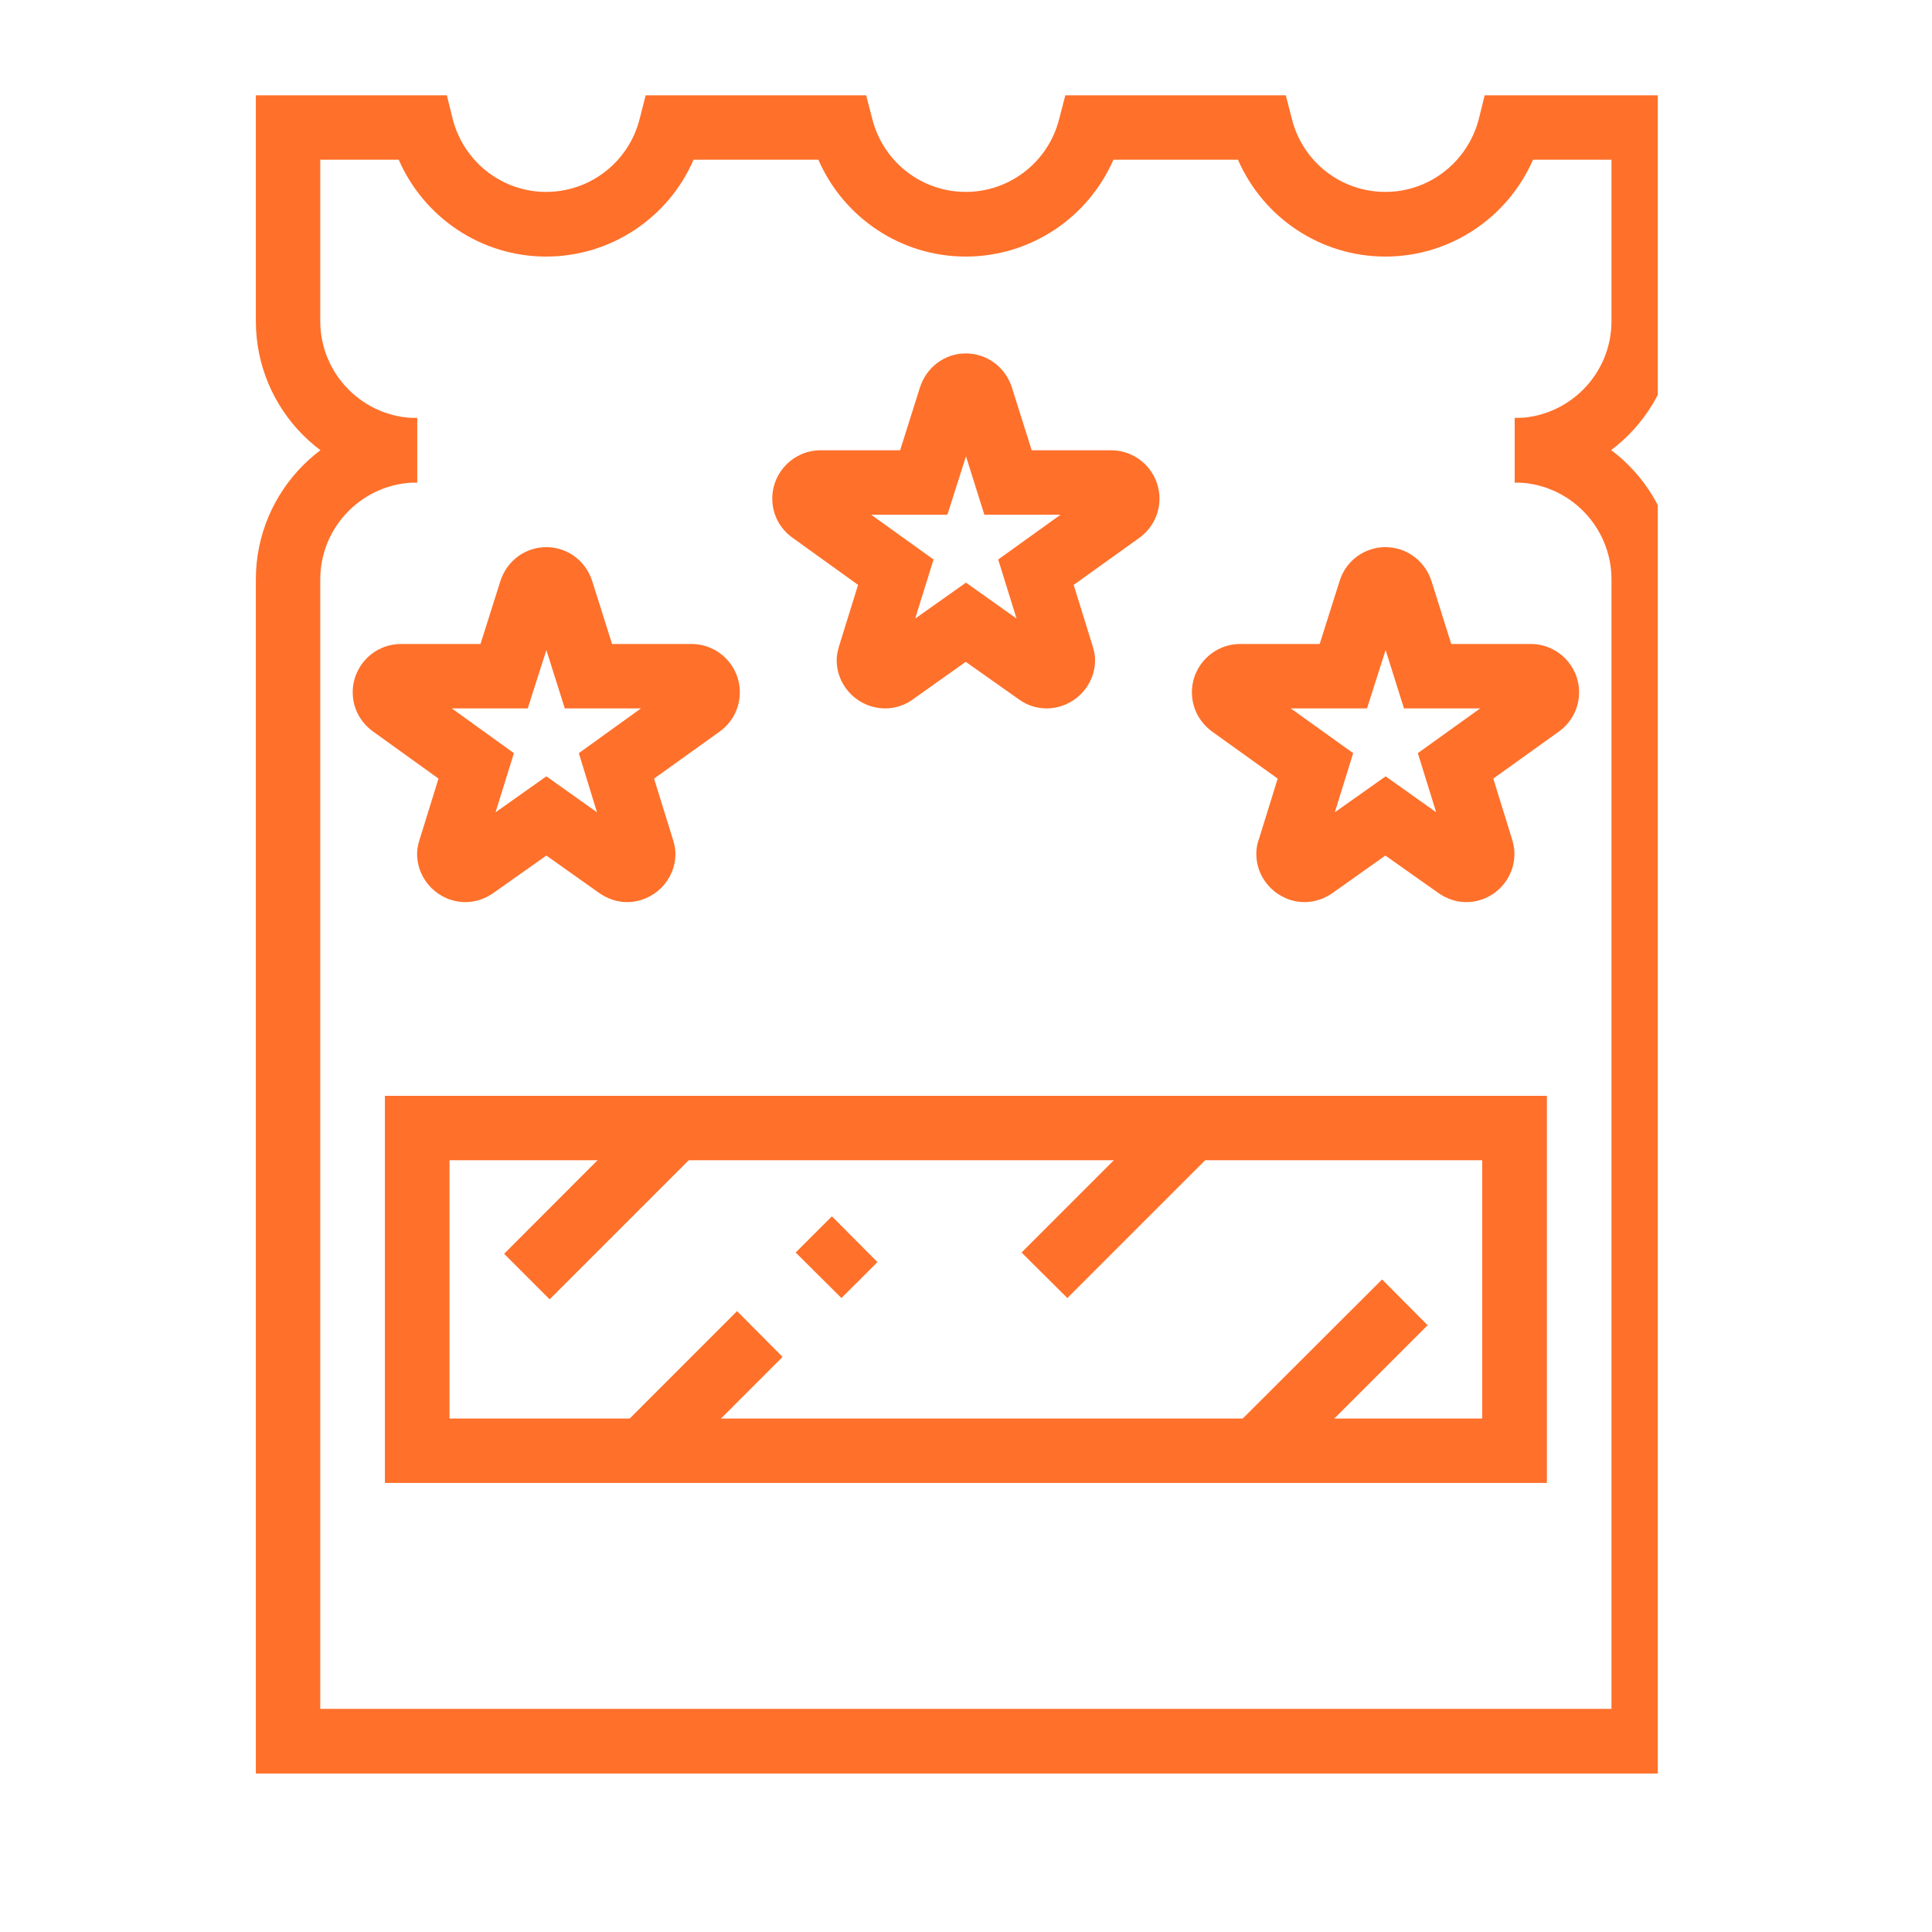
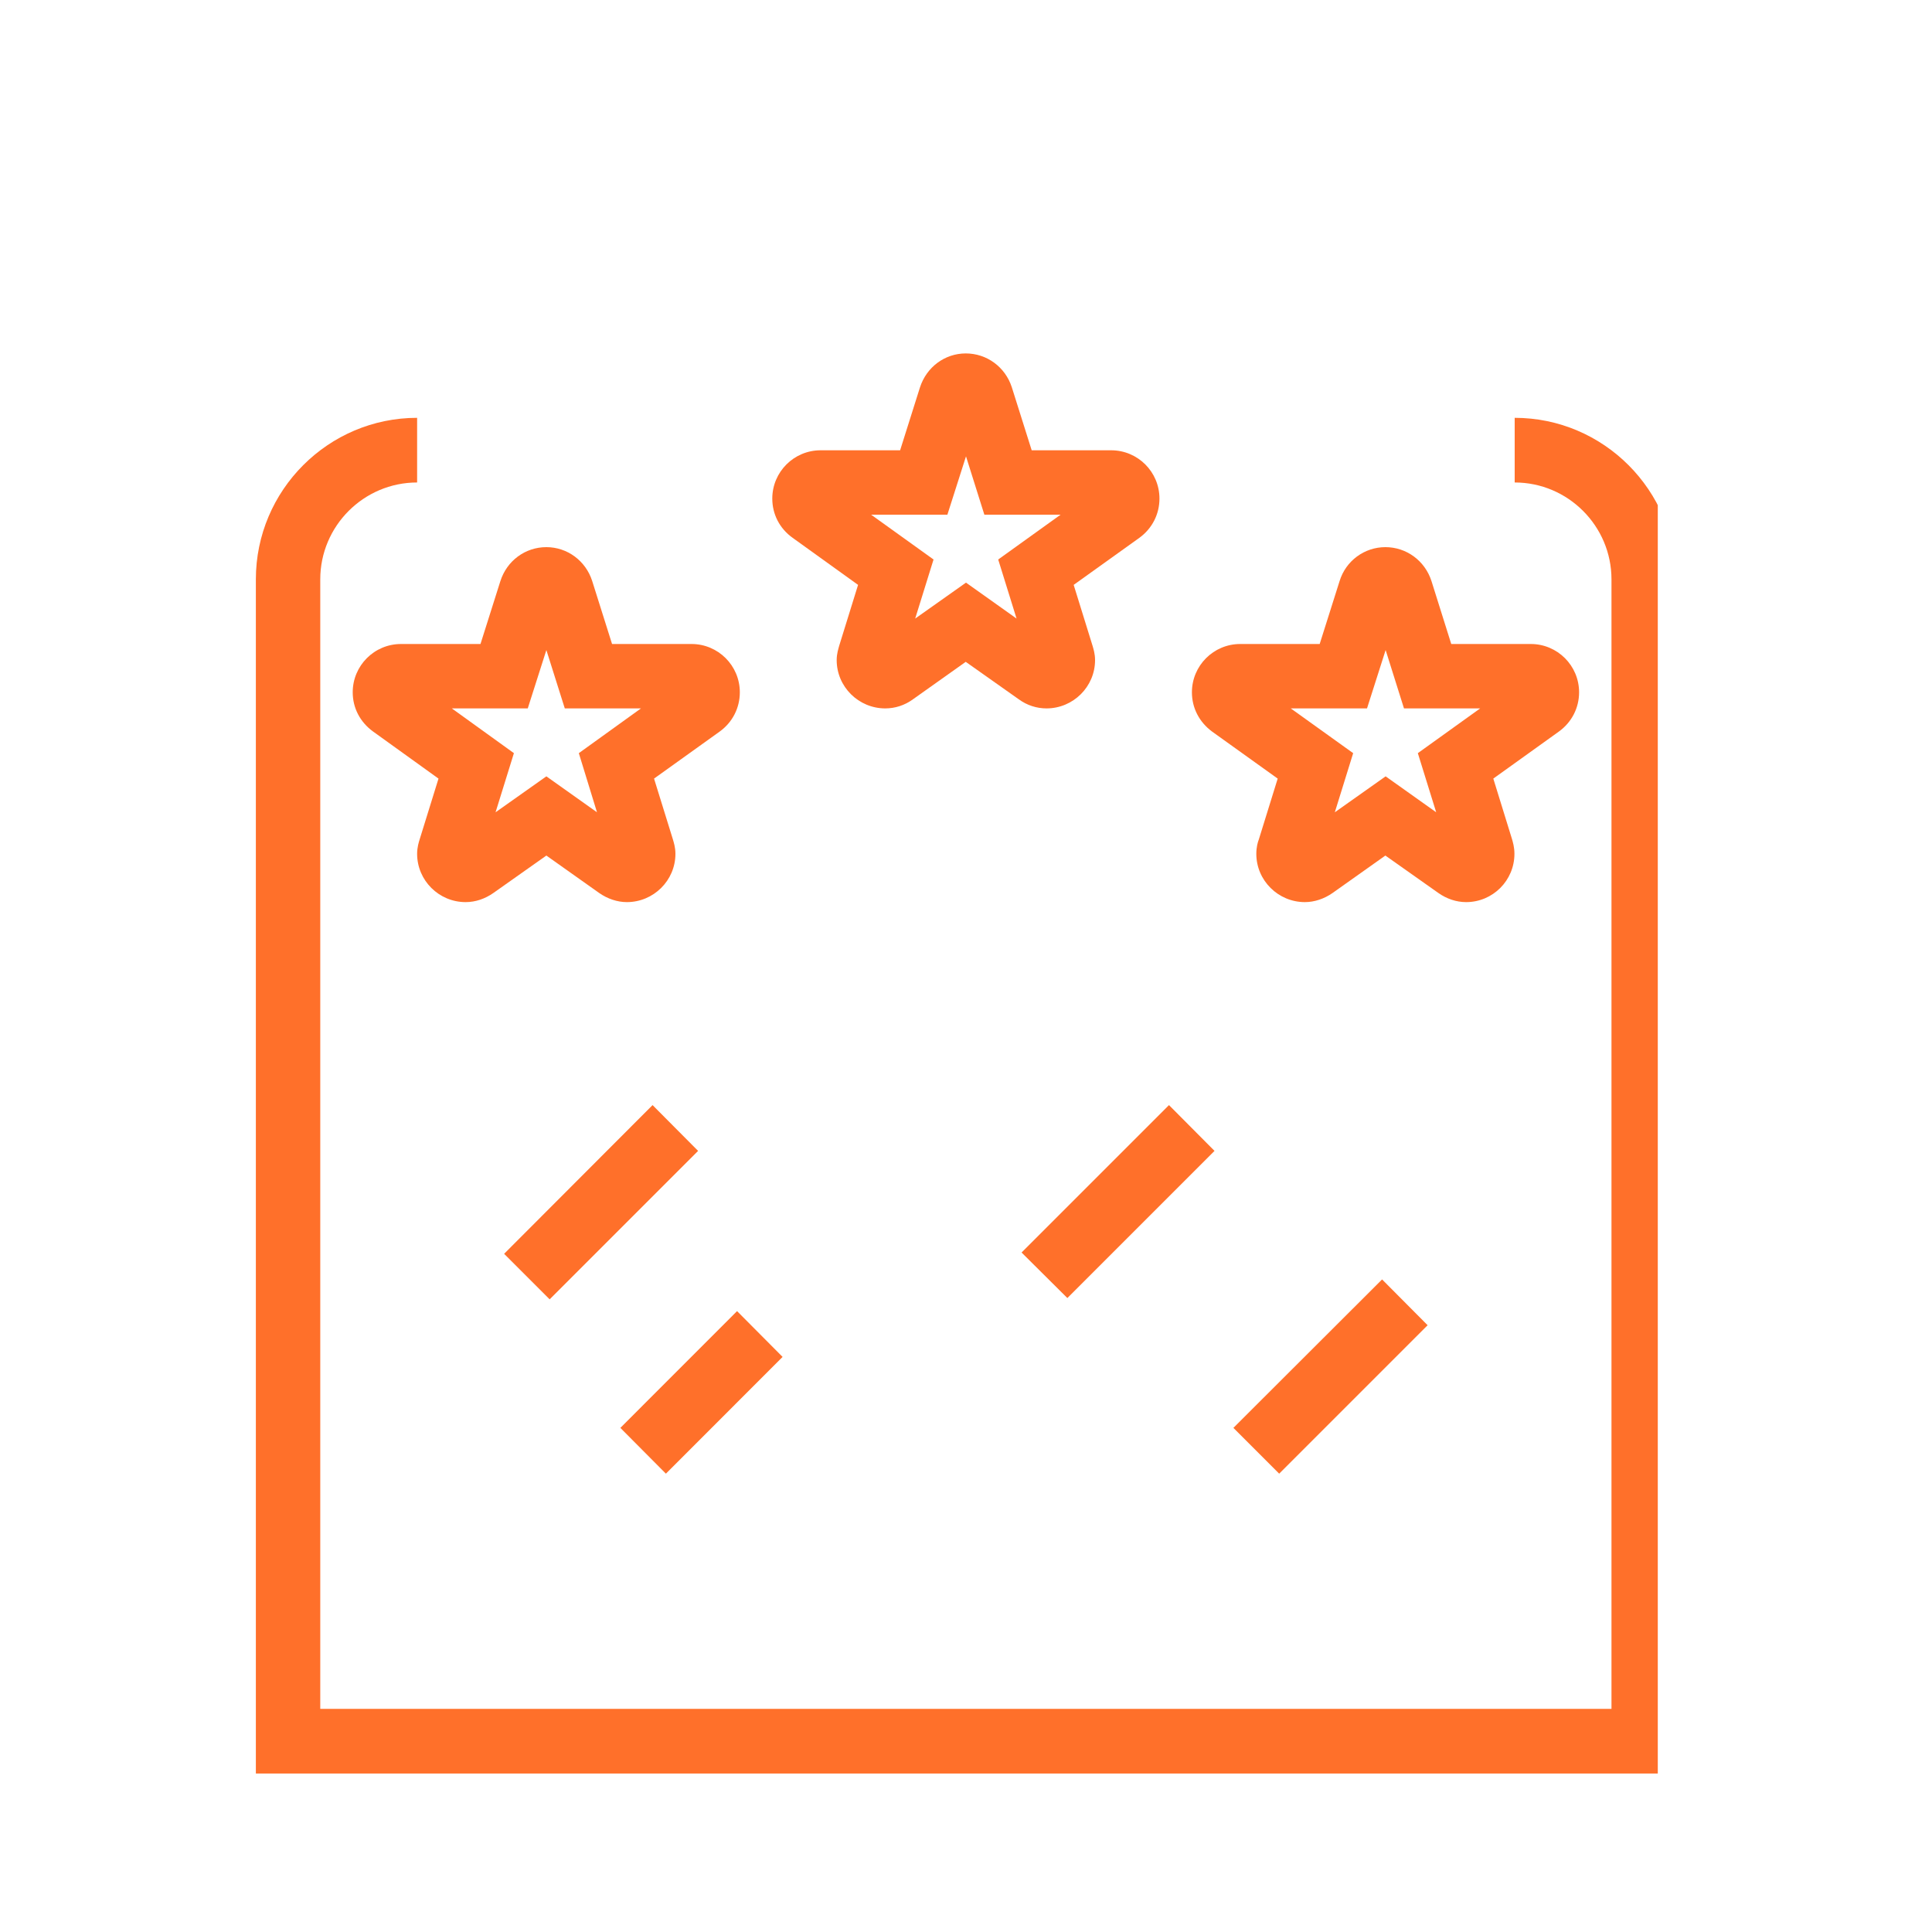
<svg xmlns="http://www.w3.org/2000/svg" width="40" zoomAndPan="magnify" viewBox="0 0 30 30" height="40" preserveAspectRatio="xMidYMid meet" version="1.0">
  <defs>
    <clipPath id="8de11646d9">
      <path d="M 3.969 6 L 25.742 6 L 25.742 27.609 L 3.969 27.609 Z M 3.969 6 " clip-rule="nonzero" />
    </clipPath>
    <clipPath id="f588e2b0bb">
-       <path d="M 3.969 1.48 L 25.742 1.48 L 25.742 8 L 3.969 8 Z M 3.969 1.48 " clip-rule="nonzero" />
-     </clipPath>
+       </clipPath>
  </defs>
  <path fill="#ff702a" d="M 22.766 14.008 C 22.613 14.008 22.465 13.957 22.336 13.867 L 21.512 13.285 L 20.691 13.867 C 20.562 13.957 20.41 14.008 20.262 14.008 C 19.848 14.008 19.508 13.672 19.508 13.258 C 19.508 13.156 19.531 13.074 19.547 13.035 L 19.84 12.09 L 18.82 11.359 C 18.621 11.211 18.508 10.992 18.508 10.75 C 18.508 10.336 18.844 10 19.258 10 L 20.492 10 L 20.801 9.023 C 20.898 8.707 21.188 8.496 21.512 8.496 C 21.84 8.496 22.125 8.707 22.227 9.02 L 22.535 10 L 23.77 10 C 24.184 10 24.52 10.336 24.52 10.75 C 24.52 10.992 24.406 11.215 24.207 11.359 L 23.188 12.09 L 23.48 13.035 C 23.492 13.078 23.516 13.156 23.516 13.258 C 23.516 13.672 23.18 14.008 22.766 14.008 Z M 20.113 13.051 Z M 22.914 13.051 Z M 21.516 12.055 L 22.301 12.613 L 22.016 11.695 L 22.984 11 L 21.801 11 L 21.516 10.094 L 21.227 11 L 20.043 11 L 21.012 11.695 L 20.727 12.613 Z M 21.516 12.055 " fill-opacity="1" fill-rule="nonzero" />
  <path fill="#ff702a" d="M 16.25 11 C 16.098 11 15.949 10.953 15.82 10.859 L 14.996 10.277 L 14.176 10.859 C 14.047 10.953 13.898 11 13.746 11 C 13.332 11 12.992 10.664 12.992 10.25 C 12.992 10.148 13.02 10.07 13.031 10.027 L 13.324 9.082 L 12.309 8.352 C 12.105 8.207 11.992 7.984 11.992 7.742 C 11.992 7.328 12.328 6.992 12.742 6.992 L 13.977 6.992 L 14.285 6.016 C 14.387 5.699 14.672 5.488 14.996 5.488 C 15.324 5.488 15.609 5.699 15.711 6.012 L 16.02 6.992 L 17.254 6.992 C 17.668 6.992 18.004 7.328 18.004 7.742 C 18.004 7.984 17.891 8.207 17.691 8.352 L 16.672 9.082 L 16.965 10.027 C 16.977 10.07 17.004 10.148 17.004 10.25 C 17.004 10.664 16.664 11 16.25 11 Z M 13.598 10.043 Z M 16.398 10.043 Z M 15 9.047 L 15.785 9.605 L 15.5 8.688 L 16.469 7.992 L 15.285 7.992 L 15 7.086 L 14.711 7.992 L 13.527 7.992 L 14.496 8.688 L 14.211 9.605 Z M 15 9.047 " fill-opacity="1" fill-rule="nonzero" />
  <path fill="#ff702a" d="M 9.734 14.008 C 9.586 14.008 9.434 13.957 9.305 13.867 L 8.484 13.285 L 7.66 13.867 C 7.531 13.957 7.383 14.008 7.23 14.008 C 6.816 14.008 6.477 13.672 6.477 13.258 C 6.477 13.156 6.504 13.074 6.516 13.035 L 6.809 12.09 L 5.793 11.359 C 5.59 11.211 5.477 10.992 5.477 10.75 C 5.477 10.336 5.812 10 6.227 10 L 7.461 10 L 7.77 9.023 C 7.871 8.707 8.156 8.496 8.484 8.496 C 8.809 8.496 9.094 8.707 9.195 9.02 L 9.504 10 L 10.738 10 C 11.152 10 11.488 10.336 11.488 10.75 C 11.488 10.992 11.375 11.215 11.176 11.359 L 10.156 12.09 L 10.449 13.035 C 10.461 13.078 10.488 13.156 10.488 13.258 C 10.488 13.672 10.148 14.008 9.734 14.008 Z M 7.082 13.051 Z M 9.883 13.051 Z M 8.484 12.055 L 9.27 12.613 L 8.988 11.695 L 9.953 11 L 8.77 11 L 8.484 10.094 L 8.195 11 L 7.016 11 L 7.98 11.695 L 7.695 12.613 Z M 8.484 12.055 " fill-opacity="1" fill-rule="nonzero" />
  <g clip-path="url(#8de11646d9)">
    <path fill="#ff702a" d="M 26.023 27.539 L 3.973 27.539 L 3.973 8.996 C 3.973 7.613 5.098 6.488 6.477 6.488 L 6.477 7.492 C 5.648 7.492 4.973 8.168 4.973 8.996 L 4.973 26.535 L 25.023 26.535 L 25.023 8.996 C 25.023 8.168 24.348 7.492 23.52 7.492 L 23.52 6.488 C 24.898 6.488 26.023 7.613 26.023 8.996 Z M 26.023 27.539 " fill-opacity="1" fill-rule="nonzero" />
  </g>
  <g clip-path="url(#f588e2b0bb)">
    <path fill="#ff702a" d="M 23.52 7.492 L 23.52 6.492 C 24.348 6.492 25.023 5.816 25.023 4.988 L 25.023 2.48 L 23.805 2.48 C 23.41 3.383 22.516 3.984 21.512 3.984 C 20.508 3.984 19.617 3.383 19.223 2.48 L 17.289 2.48 C 16.895 3.383 16 3.984 14.996 3.984 C 13.992 3.984 13.102 3.383 12.707 2.48 L 10.77 2.48 C 10.379 3.383 9.484 3.984 8.48 3.984 C 7.477 3.984 6.586 3.383 6.191 2.48 L 4.973 2.48 L 4.973 4.988 C 4.973 5.816 5.648 6.492 6.477 6.492 L 6.477 7.492 C 5.094 7.492 3.973 6.367 3.973 4.988 L 3.973 1.477 L 6.938 1.477 L 7.031 1.855 C 7.207 2.52 7.801 2.98 8.48 2.98 C 9.16 2.98 9.758 2.52 9.93 1.855 L 10.027 1.477 L 13.449 1.477 L 13.547 1.855 C 13.719 2.52 14.316 2.98 14.996 2.98 C 15.676 2.98 16.273 2.52 16.445 1.855 L 16.543 1.477 L 19.965 1.477 L 20.062 1.855 C 20.234 2.52 20.828 2.98 21.512 2.98 C 22.191 2.98 22.785 2.52 22.961 1.855 L 23.055 1.477 L 26.02 1.477 L 26.02 4.988 C 26.02 6.367 24.895 7.492 23.516 7.492 Z M 23.52 7.492 " fill-opacity="1" fill-rule="nonzero" />
  </g>
-   <path fill="#ff702a" d="M 24.02 23.027 L 5.977 23.027 L 5.977 17.016 L 24.02 17.016 Z M 6.98 22.027 L 23.016 22.027 L 23.016 18.016 L 6.98 18.016 Z M 6.98 22.027 " fill-opacity="1" fill-rule="nonzero" />
  <path fill="#ff702a" d="M 7.828 19.469 L 10.133 17.16 L 10.84 17.871 L 8.535 20.176 Z M 7.828 19.469 " fill-opacity="1" fill-rule="nonzero" />
  <path fill="#ff702a" d="M 9.633 22.172 L 11.445 20.359 L 12.152 21.07 L 10.34 22.883 Z M 9.633 22.172 " fill-opacity="1" fill-rule="nonzero" />
-   <path fill="#ff702a" d="M 12.355 19.449 L 12.918 18.887 L 13.625 19.598 L 13.066 20.156 Z M 12.355 19.449 " fill-opacity="1" fill-rule="nonzero" />
  <path fill="#ff702a" d="M 15.863 19.449 L 18.152 17.16 L 18.859 17.871 L 16.574 20.156 Z M 15.863 19.449 " fill-opacity="1" fill-rule="nonzero" />
  <path fill="#ff702a" d="M 19.152 22.172 L 21.461 19.867 L 22.168 20.578 L 19.863 22.883 Z M 19.152 22.172 " fill-opacity="1" fill-rule="nonzero" />
</svg>